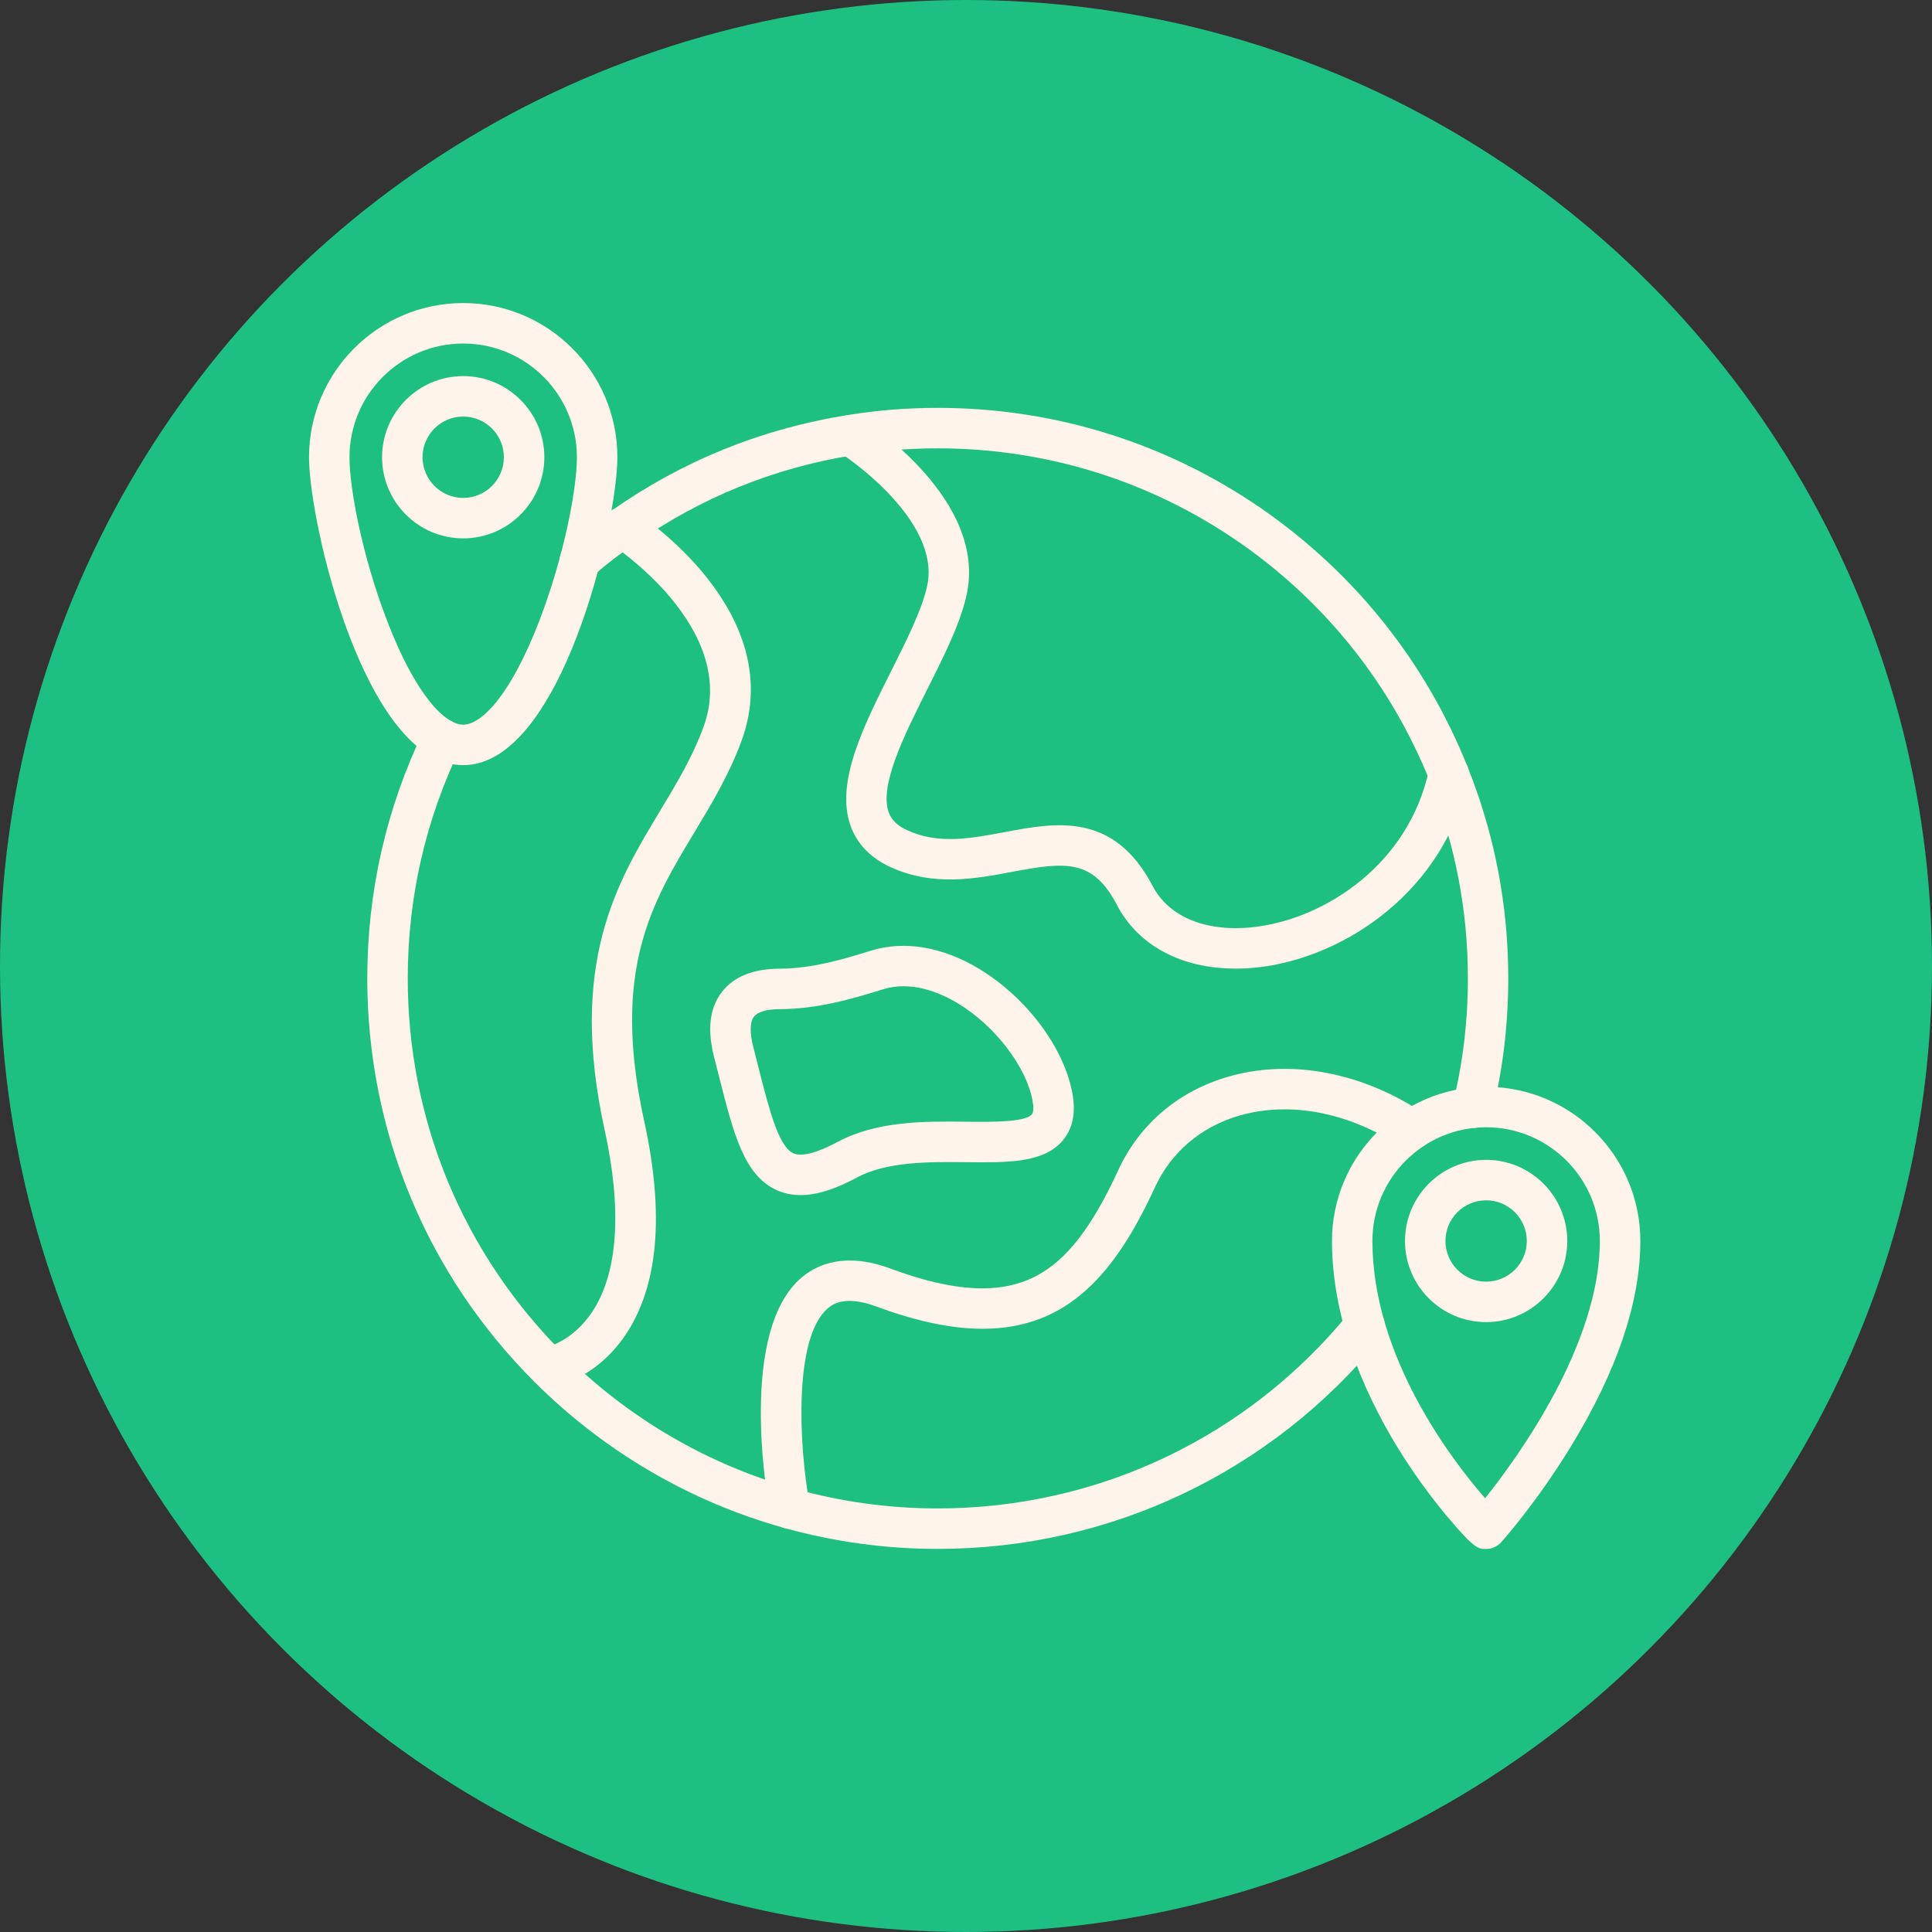
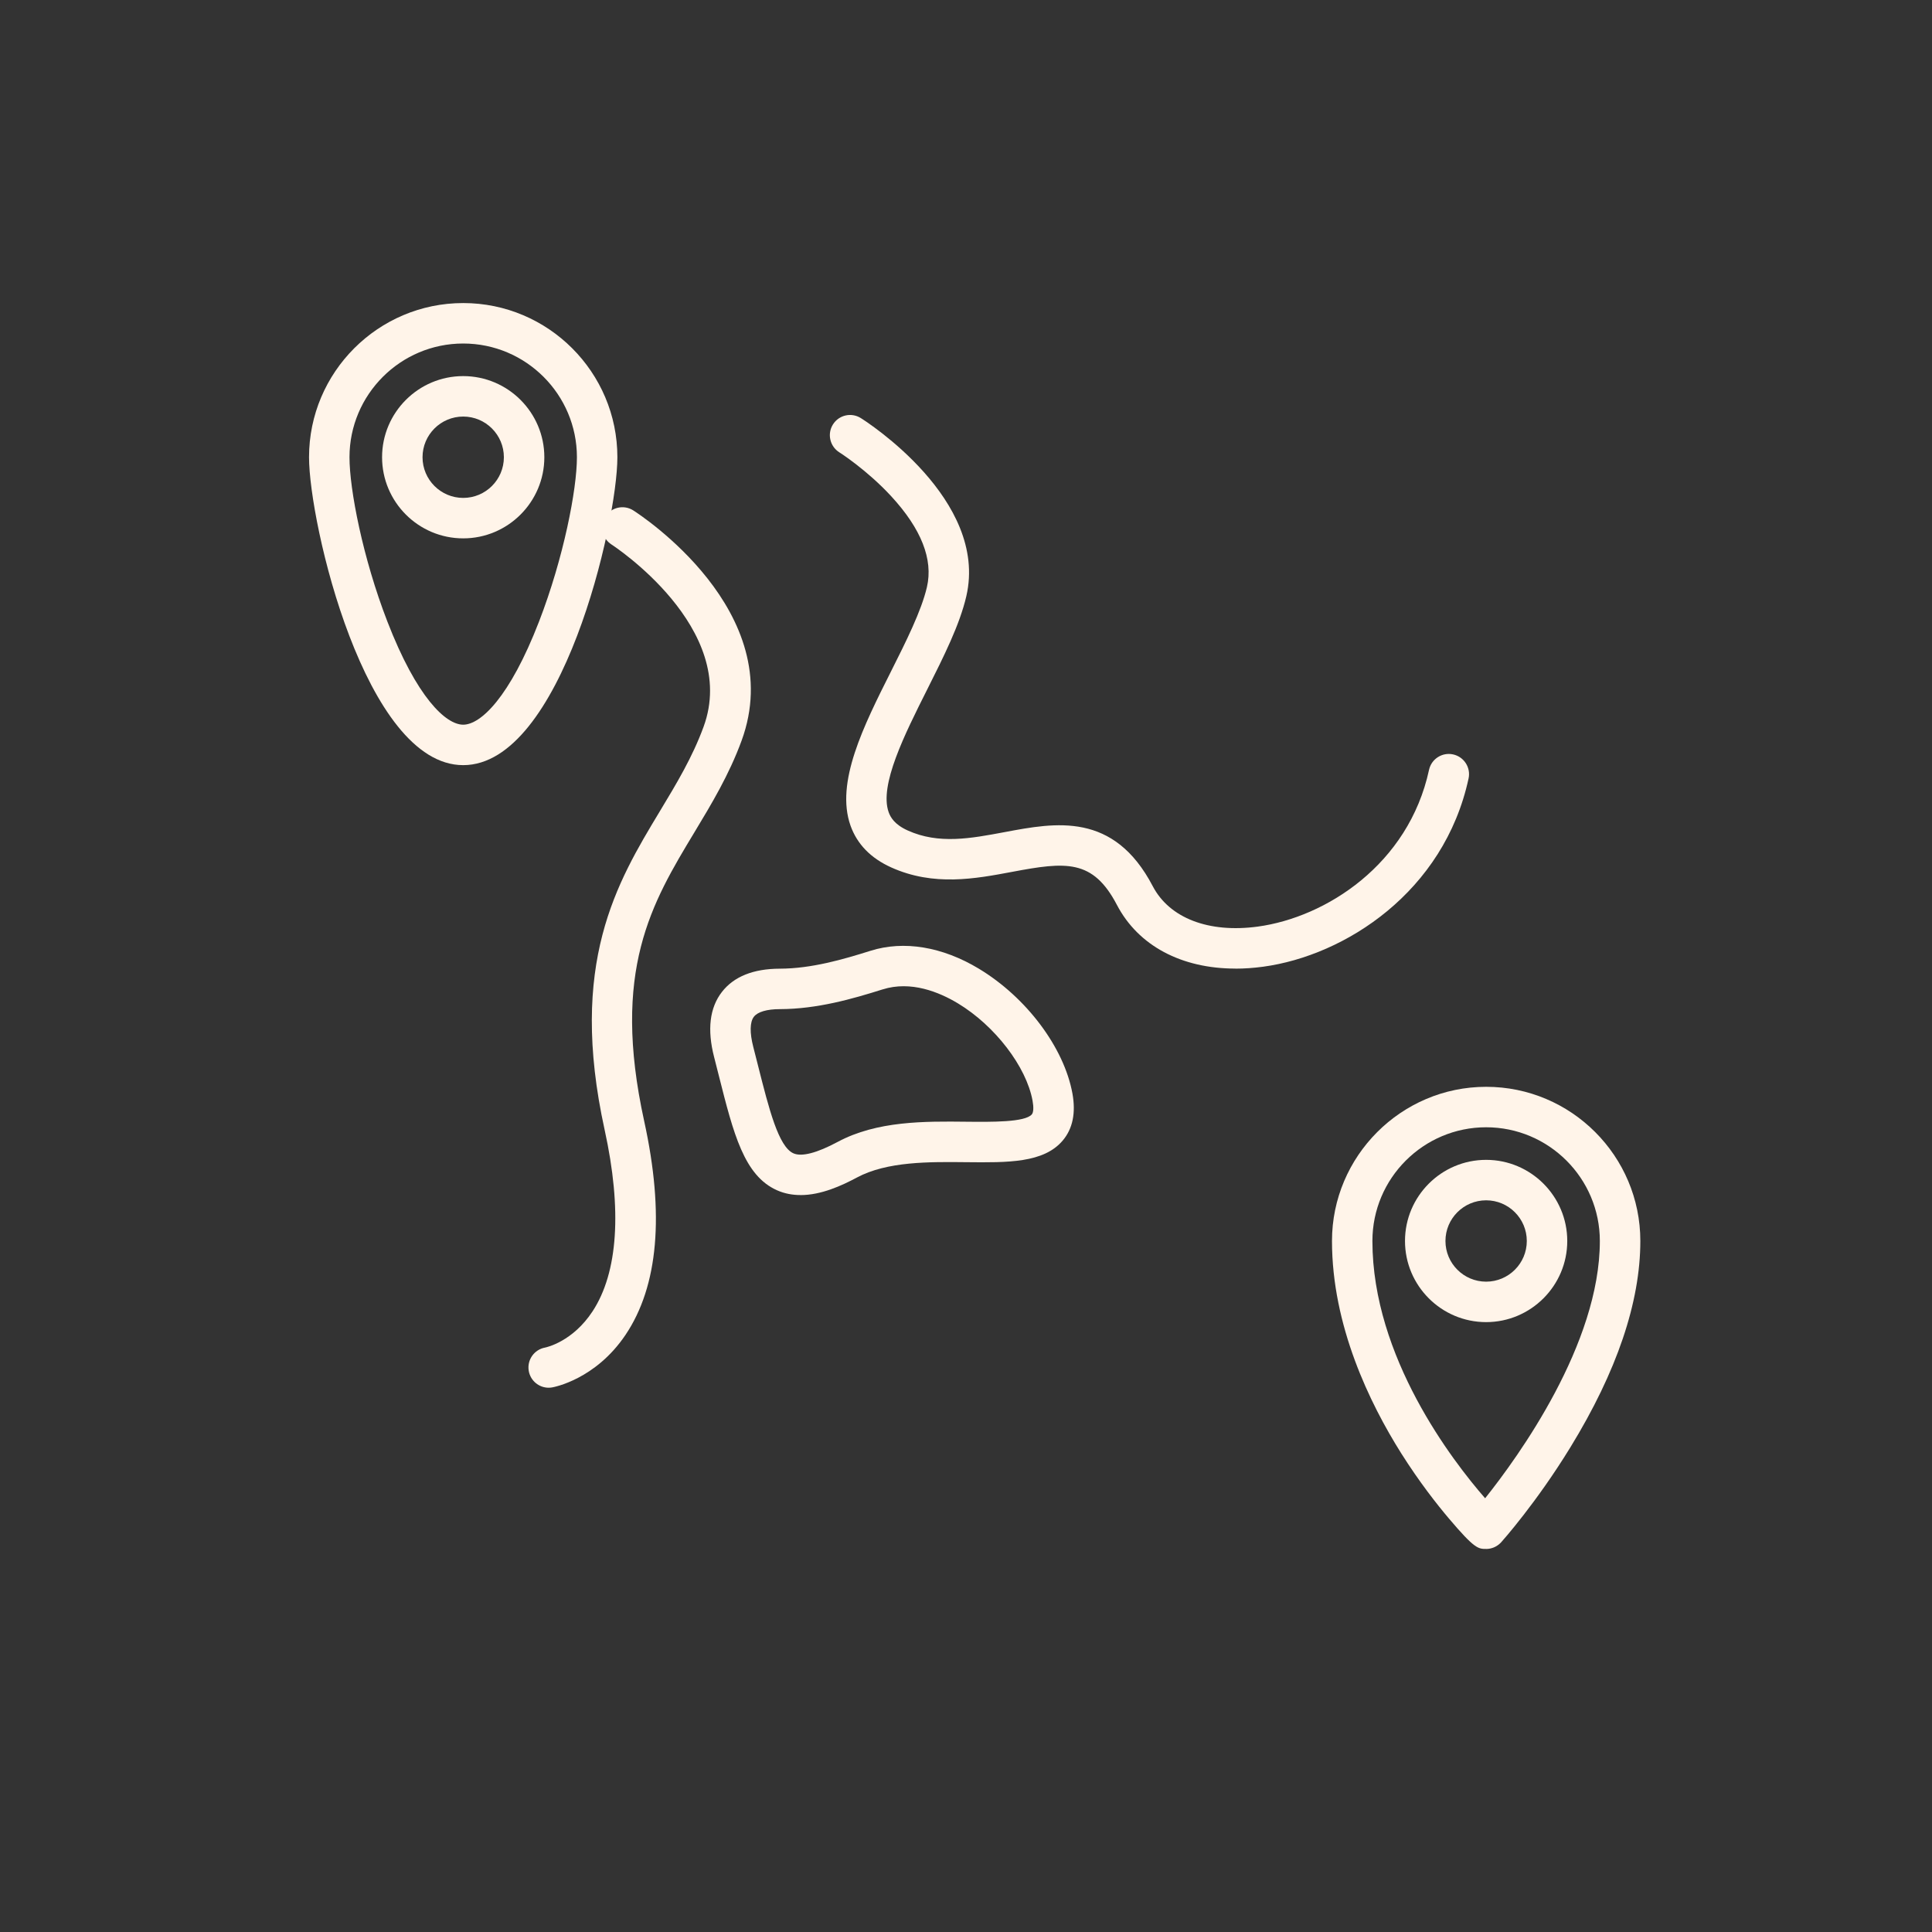
<svg xmlns="http://www.w3.org/2000/svg" id="_레이어_2" data-name="레이어 2" viewBox="0 0 620.8 620.8">
  <rect x="0" y="0" width="620.8" height="620.8" fill="#333333" stroke="none" />
  <defs>
    <style> .cls-1 { fill: #1ec082; } .cls-2 { fill: #fff4e9; } </style>
  </defs>
  <g id="_가이드" data-name="가이드">
    <g>
-       <circle class="cls-1" cx="310.4" cy="310.4" r="310.4" />
      <g>
        <g>
-           <path class="cls-2" d="M473.2,362.48c-.52,0-1.04-.06-1.56-.19-3.49-.86-5.61-4.38-4.75-7.87,3.17-12.85,4.78-26.32,4.78-40.04,0-21.87-4.09-43.12-12.16-63.17-12.49-31.28-33.77-57.94-61.57-77.13-28.45-19.64-61.85-30.02-96.59-30.02-9.23,0-18.36.74-27.15,2.19-25.57,4.09-49.25,13.72-70.4,28.62-.05.03-.09.06-.14.09-4.35,2.9-8.63,6.18-13.08,10.03-2.71,2.35-6.82,2.05-9.17-.66-2.35-2.71-2.05-6.82.66-9.17,4.84-4.19,9.52-7.78,14.3-10.97,22.77-16.03,48.25-26.38,75.73-30.78,9.45-1.56,19.3-2.35,29.23-2.35,37.39,0,73.34,11.18,103.97,32.33,29.91,20.65,52.82,49.34,66.25,82.99,8.69,21.58,13.09,44.47,13.09,68,0,14.77-1.74,29.29-5.16,43.15-.73,2.96-3.39,4.94-6.31,4.94Z" />
-           <path class="cls-2" d="M301.34,497.7c-16.67,0-33.26-2.26-49.31-6.72-30.21-8.39-57.98-24.63-80.32-46.97-34.62-34.62-53.69-80.66-53.69-129.63,0-27.88,6.11-54.69,18.16-79.7,1.56-3.23,5.44-4.59,8.68-3.03,3.23,1.56,4.59,5.44,3.03,8.68-11.19,23.23-16.87,48.14-16.87,74.05,0,45.5,17.71,88.27,49.88,120.44,20.76,20.76,46.55,35.85,74.61,43.63,14.92,4.14,30.34,6.25,45.83,6.25,51.42,0,99.58-22.88,132.12-62.78,2.27-2.78,6.36-3.2,9.15-.93,2.78,2.27,3.2,6.36.93,9.15-35.02,42.94-86.85,67.56-142.2,67.56Z" />
          <path class="cls-2" d="M396.97,311.23c-17.31,0-31.2-7.32-38.07-20.45-7.74-14.79-16.39-13.89-33.68-10.63-11.81,2.22-25.19,4.74-38.88-1.44-6.55-2.96-10.94-7.48-13.05-13.42-4.91-13.87,4.2-32.02,13.02-49.56,4.8-9.56,9.77-19.45,11.54-27.11,2.05-8.86-1.81-18.66-11.45-29.13-7.85-8.52-16.62-14.1-16.71-14.15-3.03-1.91-3.95-5.93-2.04-8.96,1.91-3.04,5.92-3.95,8.95-2.04,1.68,1.05,41.07,26.19,33.91,57.21-2.12,9.18-7.21,19.3-12.59,30.02-7.24,14.41-15.44,30.74-12.38,39.38.57,1.6,1.82,3.96,6.15,5.91,9.96,4.5,20.24,2.56,31.12.52,16.43-3.09,35.06-6.59,47.6,17.38,5.37,10.26,17.98,15.11,33.73,12.98,21.91-2.97,48.48-19.99,55.04-50.35.76-3.51,4.22-5.74,7.73-4.98,3.51.76,5.74,4.22,4.98,7.73-7.89,36.49-39.74,56.93-66.01,60.49-3.06.41-6.04.62-8.93.62Z" />
          <path class="cls-2" d="M176.3,445.91c-3.11,0-5.85-2.23-6.4-5.4-.61-3.52,1.74-6.86,5.24-7.5.49-.1,8.89-1.92,15.28-11.67,8.16-12.45,9.5-32.59,3.87-58.26-11.74-53.55,3.93-79.52,17.75-102.43,5.37-8.91,10.45-17.32,14.04-27.13,11.61-31.72-29.18-58.3-29.59-58.56-3.02-1.93-3.91-5.95-1.98-8.97,1.93-3.02,5.94-3.91,8.97-1.99,2.05,1.31,50.02,32.44,34.81,73.99-4.02,10.98-9.66,20.33-15.11,29.37-13.79,22.85-26.81,44.44-16.18,92.93,6.55,29.88,4.53,52.98-6.01,68.64-9.64,14.33-23.01,16.78-23.57,16.88-.37.06-.74.1-1.11.1Z" />
-           <path class="cls-2" d="M253.76,491.22c-3.08,0-5.81-2.19-6.39-5.33-1.09-5.93-10.03-58.4,10.3-75.47,5.03-4.22,14.06-8.14,28.5-2.78,20.44,7.58,35.28,8.35,46.7,2.41,9.78-5.08,17.92-15.54,26.39-33.9,6.8-14.87,19.42-25.61,35.54-30.22,19.86-5.69,42.59-1.46,62.36,11.61,2.99,1.98,3.82,6.01,1.84,9.01-1.98,3-6.01,3.82-9.01,1.84-16.59-10.97-35.41-14.59-51.61-9.96-12.4,3.55-22.1,11.77-27.3,23.15-12.51,27.11-27.64,45.39-55.3,45.39-9.69,0-20.93-2.25-34.13-7.14-10.38-3.85-14.32-.54-15.61.54-11,9.23-9.44,43.65-5.87,63.17.64,3.53-1.69,6.92-5.22,7.56-.4.07-.79.11-1.18.11Z" />
        </g>
        <path class="cls-2" d="M257.22,384c-2.53,0-5.07-.44-7.51-1.52-10.61-4.68-14.01-18.16-18.72-36.8-.49-1.95-1-3.96-1.53-6.03-2.27-8.8-1.43-15.83,2.5-20.9,3.83-4.95,10.1-7.47,18.62-7.49,10.15-.02,20.36-2.98,29.14-5.75h0c10.7-3.37,23.06-1.33,34.82,5.76,15.29,9.22,27.37,25.34,30.06,40.1,1.13,6.23.09,11.31-3.1,15.09-6.11,7.25-17.64,7.12-30.99,6.98-11.94-.13-25.47-.27-35.19,4.94-4.89,2.62-11.48,5.63-18.08,5.63ZM283.63,317.91c-9.7,3.06-21.04,6.32-33.02,6.35-4.18,0-7.16.88-8.37,2.45-1.3,1.68-1.37,5.13-.19,9.71.54,2.09,1.05,4.12,1.55,6.09,3.52,13.93,6.56,25.97,11.36,28.09,2.64,1.17,7.55-.11,14.21-3.68,12.67-6.79,27.97-6.63,41.47-6.48,7.91.08,18.75.2,20.91-2.36.54-.64.63-2.24.24-4.38-1.99-10.95-12.08-24.11-23.98-31.29-6.02-3.63-15.11-7.36-24.19-4.49h0Z" />
        <path class="cls-2" d="M477.53,497.71c-2.53,0-3.69,0-11.97-9.79-3.77-4.45-9.48-11.69-15.3-20.91-10.15-16.11-22.26-41.02-22.26-68.25s22.22-49.54,49.54-49.54,49.54,22.22,49.54,49.54c0,19.66-7.56,41.97-22.48,66.3-10.94,17.85-21.77,29.98-22.22,30.49h0c-.08.09-.16.17-.25.26-1.22,1.22-2.88,1.91-4.6,1.91ZM477.53,491.21h.01-.01ZM477.53,362.22c-20.15,0-36.54,16.39-36.54,36.54,0,37.32,25.78,70.71,36.22,82.67,10.73-13.45,36.86-49.58,36.86-82.67,0-20.15-16.39-36.54-36.54-36.54Z" />
        <path class="cls-2" d="M477.53,424.83c-14.38,0-26.07-11.7-26.07-26.07s11.7-26.07,26.07-26.07,26.07,11.7,26.07,26.07-11.7,26.07-26.07,26.07ZM477.53,385.69c-7.21,0-13.07,5.86-13.07,13.07s5.86,13.07,13.07,13.07,13.07-5.86,13.07-13.07-5.86-13.07-13.07-13.07Z" />
        <path class="cls-2" d="M148.84,245.86c-31.5,0-49.54-77.76-49.54-98.94,0-27.32,22.22-49.54,49.54-49.54s49.54,22.22,49.54,49.54c0,21.18-18.03,98.94-49.54,98.94ZM148.84,110.38c-20.15,0-36.54,16.39-36.54,36.54,0,10.34,4.26,32.35,12.17,52.79,9.45,24.44,18.79,33.15,24.37,33.15s14.92-8.71,24.37-33.15c7.9-20.44,12.17-42.45,12.17-52.79,0-20.15-16.39-36.54-36.54-36.54Z" />
        <path class="cls-2" d="M148.84,172.99c-14.38,0-26.07-11.7-26.07-26.07s11.7-26.07,26.07-26.07,26.07,11.7,26.07,26.07-11.7,26.07-26.07,26.07ZM148.84,133.85c-7.21,0-13.07,5.86-13.07,13.07s5.86,13.07,13.07,13.07,13.07-5.86,13.07-13.07-5.86-13.07-13.07-13.07Z" />
      </g>
    </g>
  </g>
</svg>